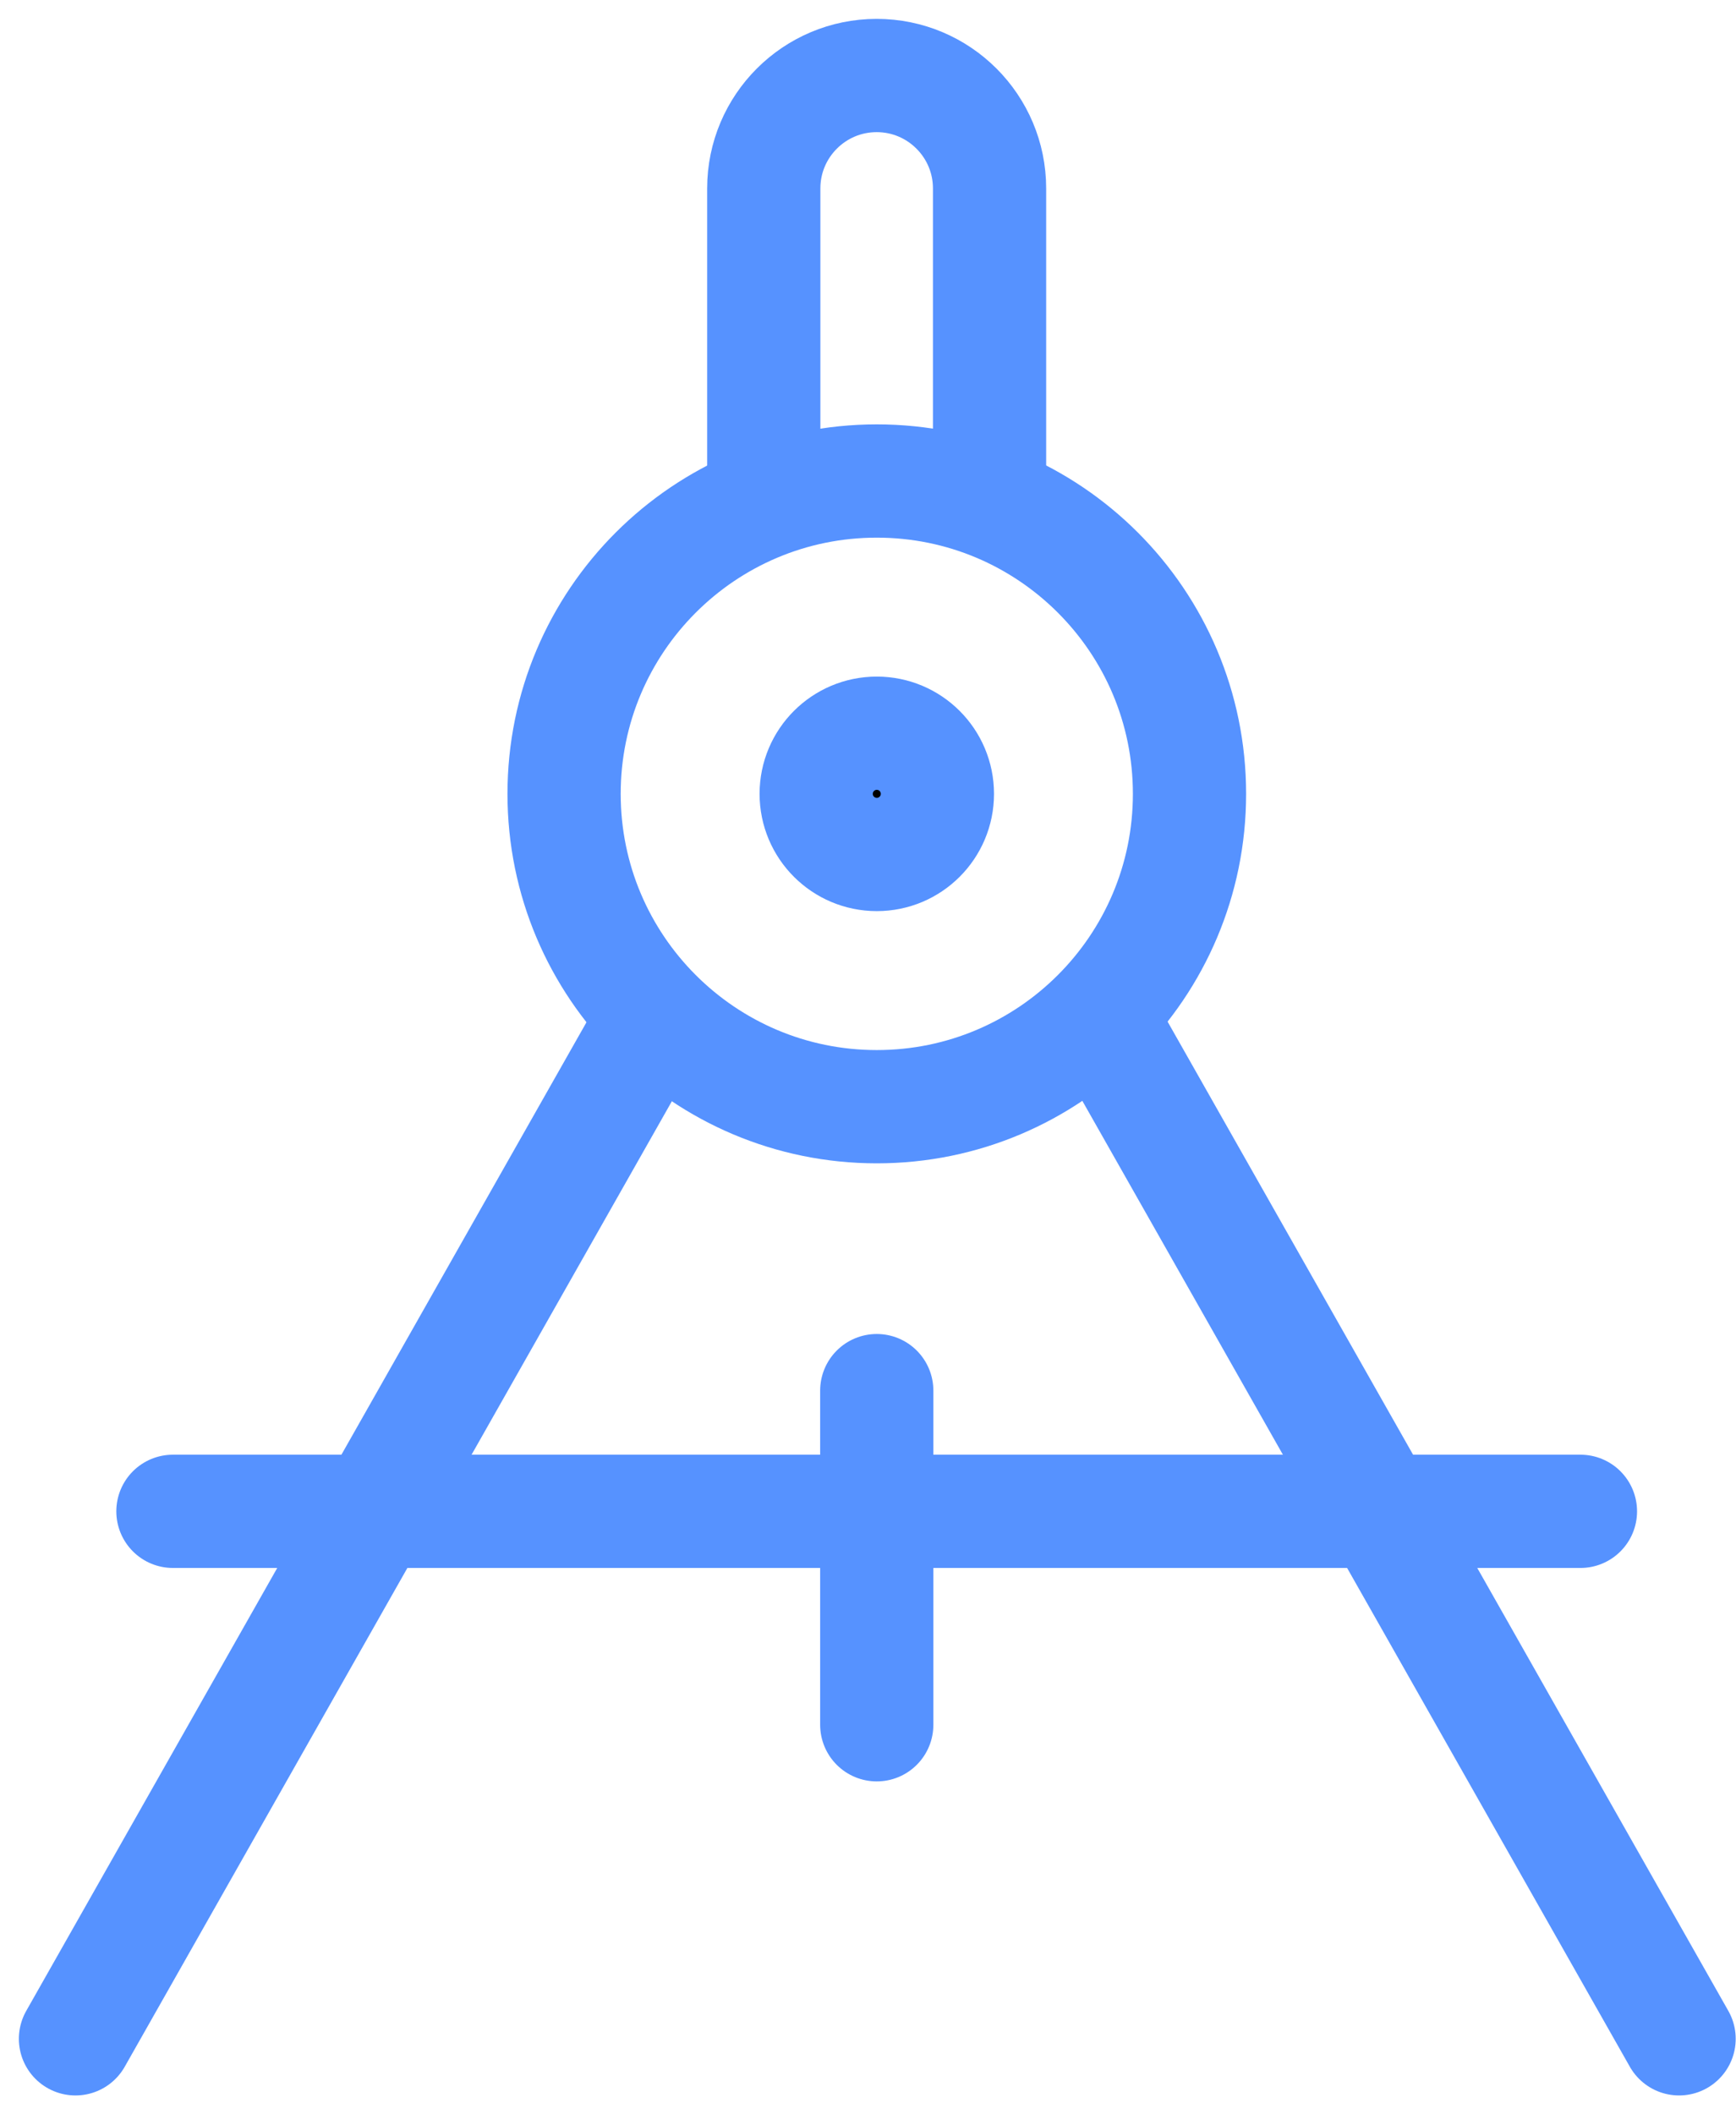
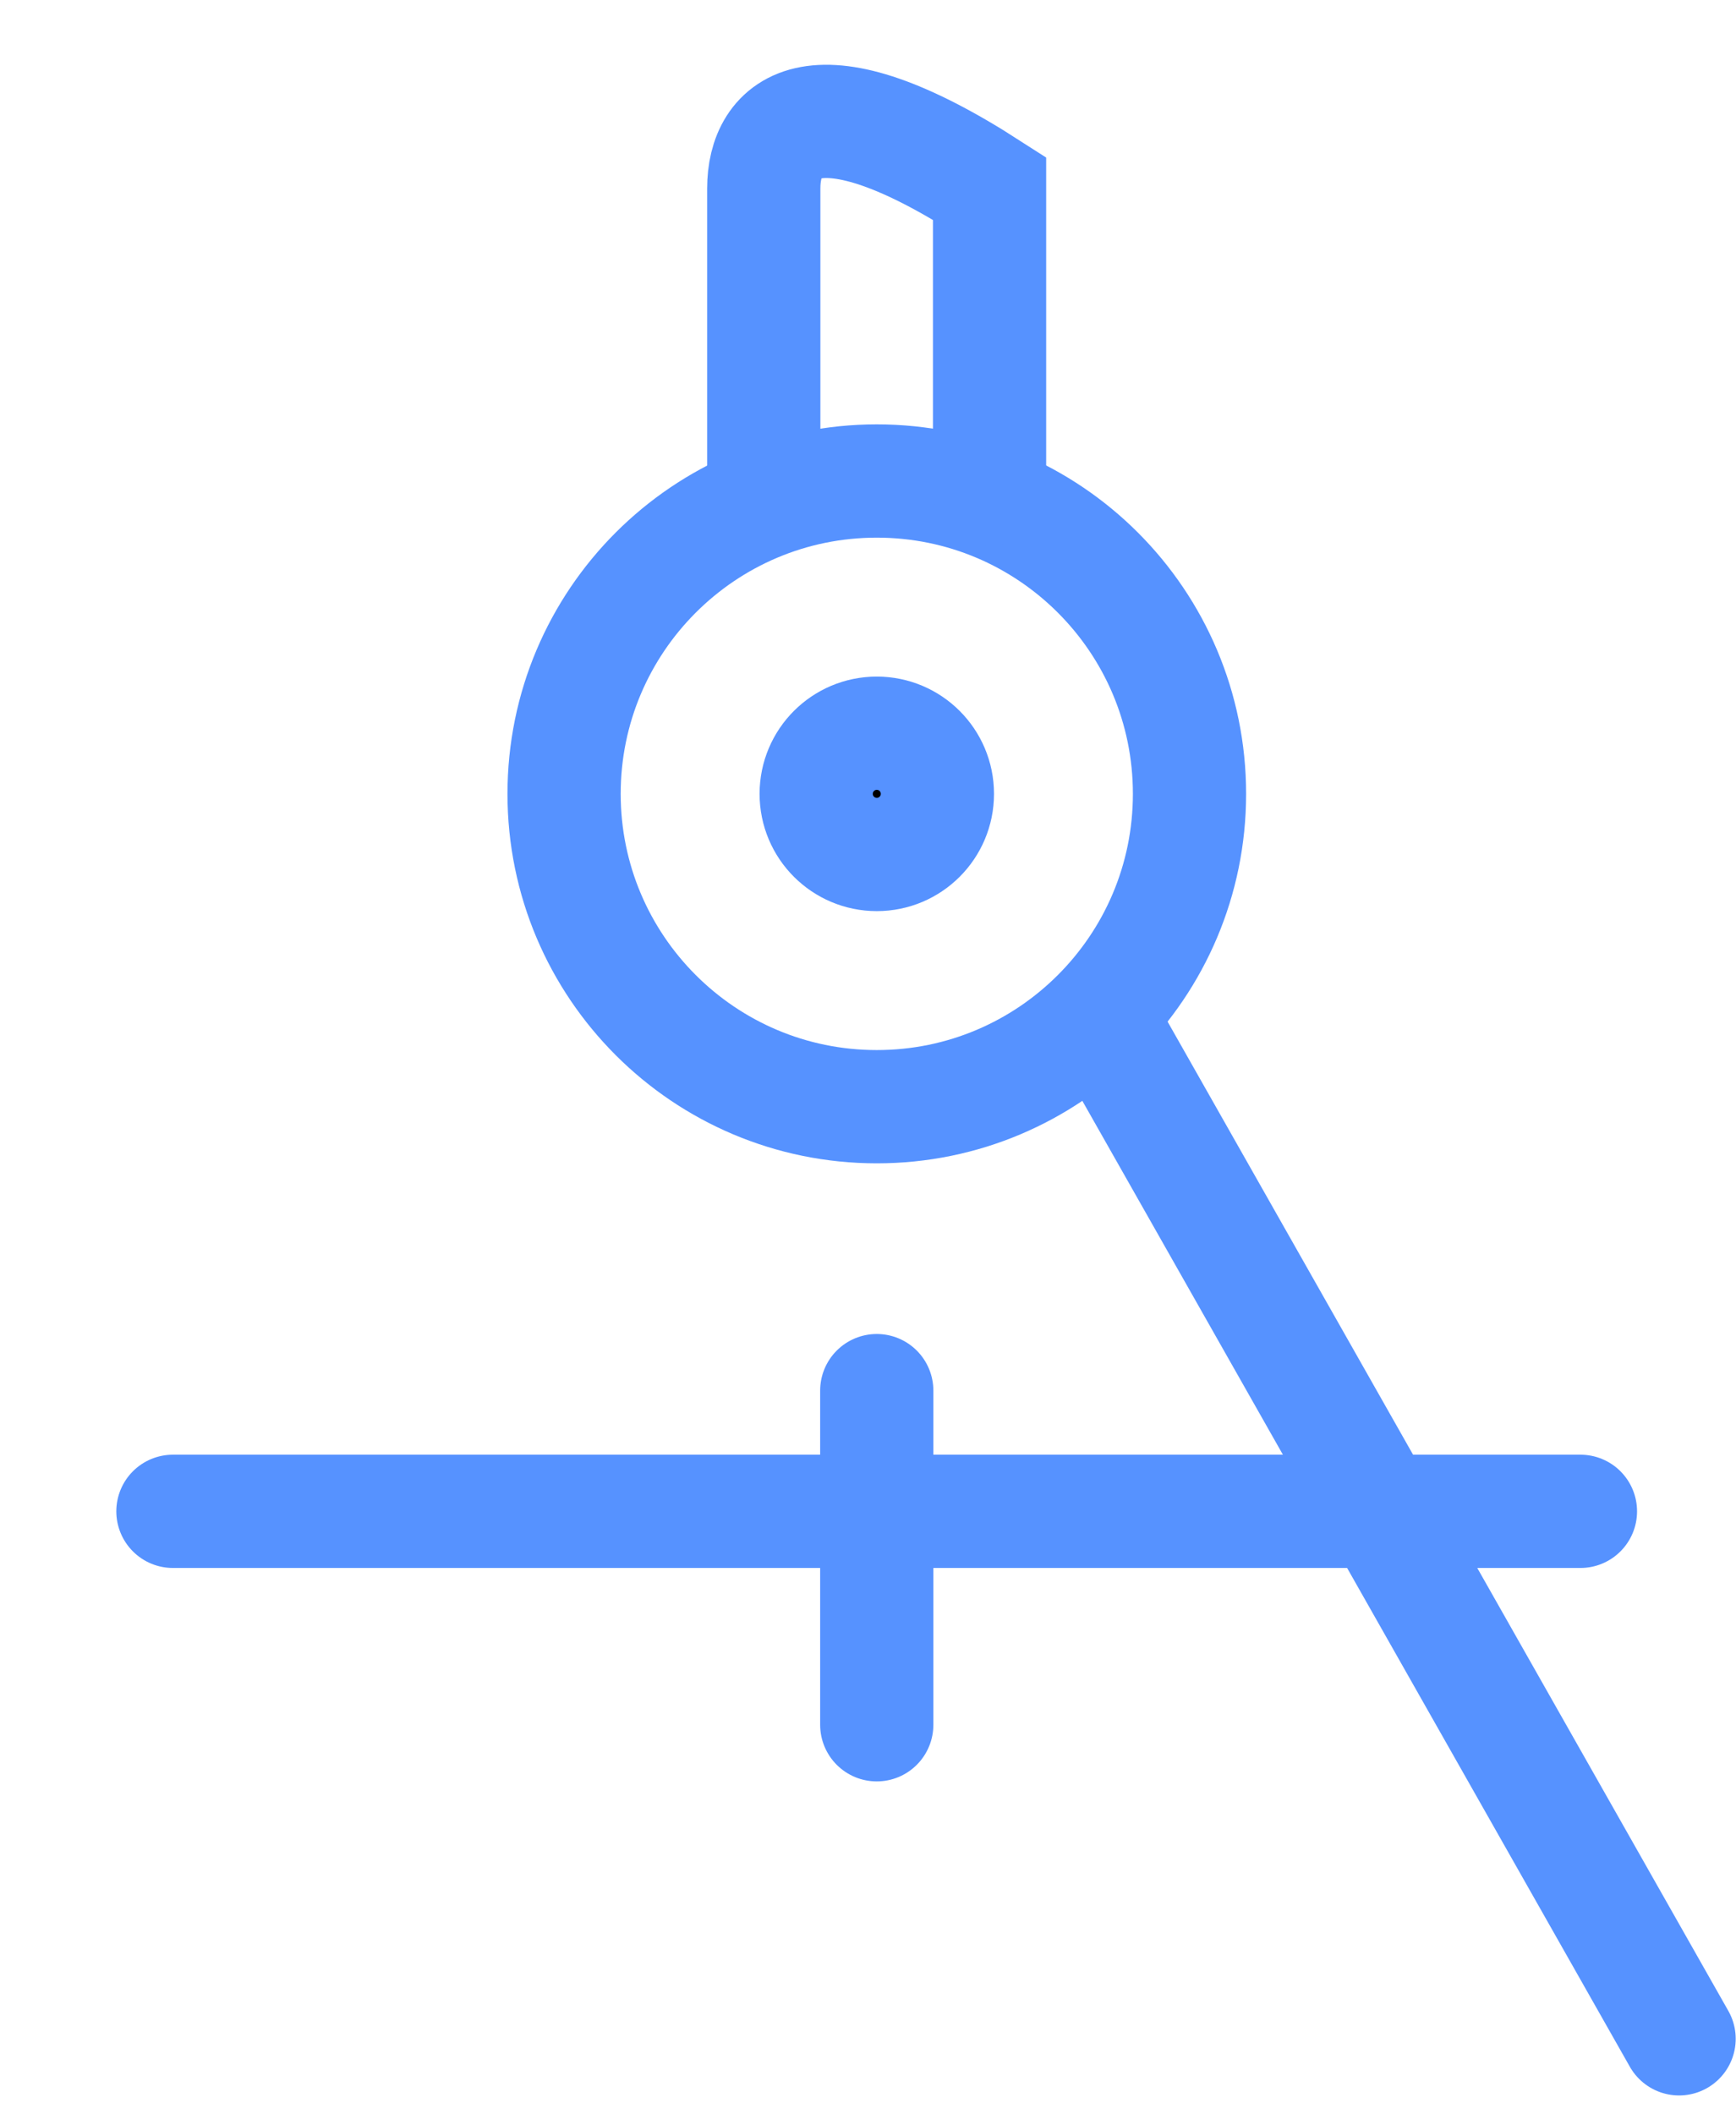
<svg xmlns="http://www.w3.org/2000/svg" width="46" height="56" viewBox="0 0 46 56" fill="none">
  <path d="M23.232 36.832V45.682" stroke="#5692FF" stroke-width="3" stroke-miterlimit="10" stroke-linecap="round" />
  <circle cx="23.233" cy="21.026" r="1.606" fill="black" stroke="#5692FF" stroke-width="3" stroke-miterlimit="10" stroke-linecap="round" />
  <path d="M4.582 40.029H41.878" stroke="#5692FF" stroke-width="3" stroke-miterlimit="10" stroke-linecap="round" />
  <path d="M23.233 29.312C27.809 29.312 31.519 25.602 31.519 21.026C31.519 16.45 27.809 12.74 23.233 12.74C18.657 12.74 14.947 16.45 14.947 21.026C14.947 25.602 18.657 29.312 23.233 29.312Z" stroke="#5692FF" stroke-width="3" stroke-miterlimit="10" stroke-linecap="round" />
-   <path d="M26.221 12.951V4.991C26.221 3.34 24.881 2 23.23 2C21.578 2 20.238 3.34 20.238 4.991V12.951" stroke="#5692FF" stroke-width="3" stroke-miterlimit="10" stroke-linecap="round" />
-   <path d="M2 54L17.232 27.133" stroke="#5692FF" stroke-width="3" stroke-miterlimit="10" stroke-linecap="round" />
+   <path d="M26.221 12.951V4.991C21.578 2 20.238 3.34 20.238 4.991V12.951" stroke="#5692FF" stroke-width="3" stroke-miterlimit="10" stroke-linecap="round" />
  <path d="M44.492 54L29.256 27.133" stroke="#5692FF" stroke-width="3" stroke-miterlimit="10" stroke-linecap="round" />
</svg>